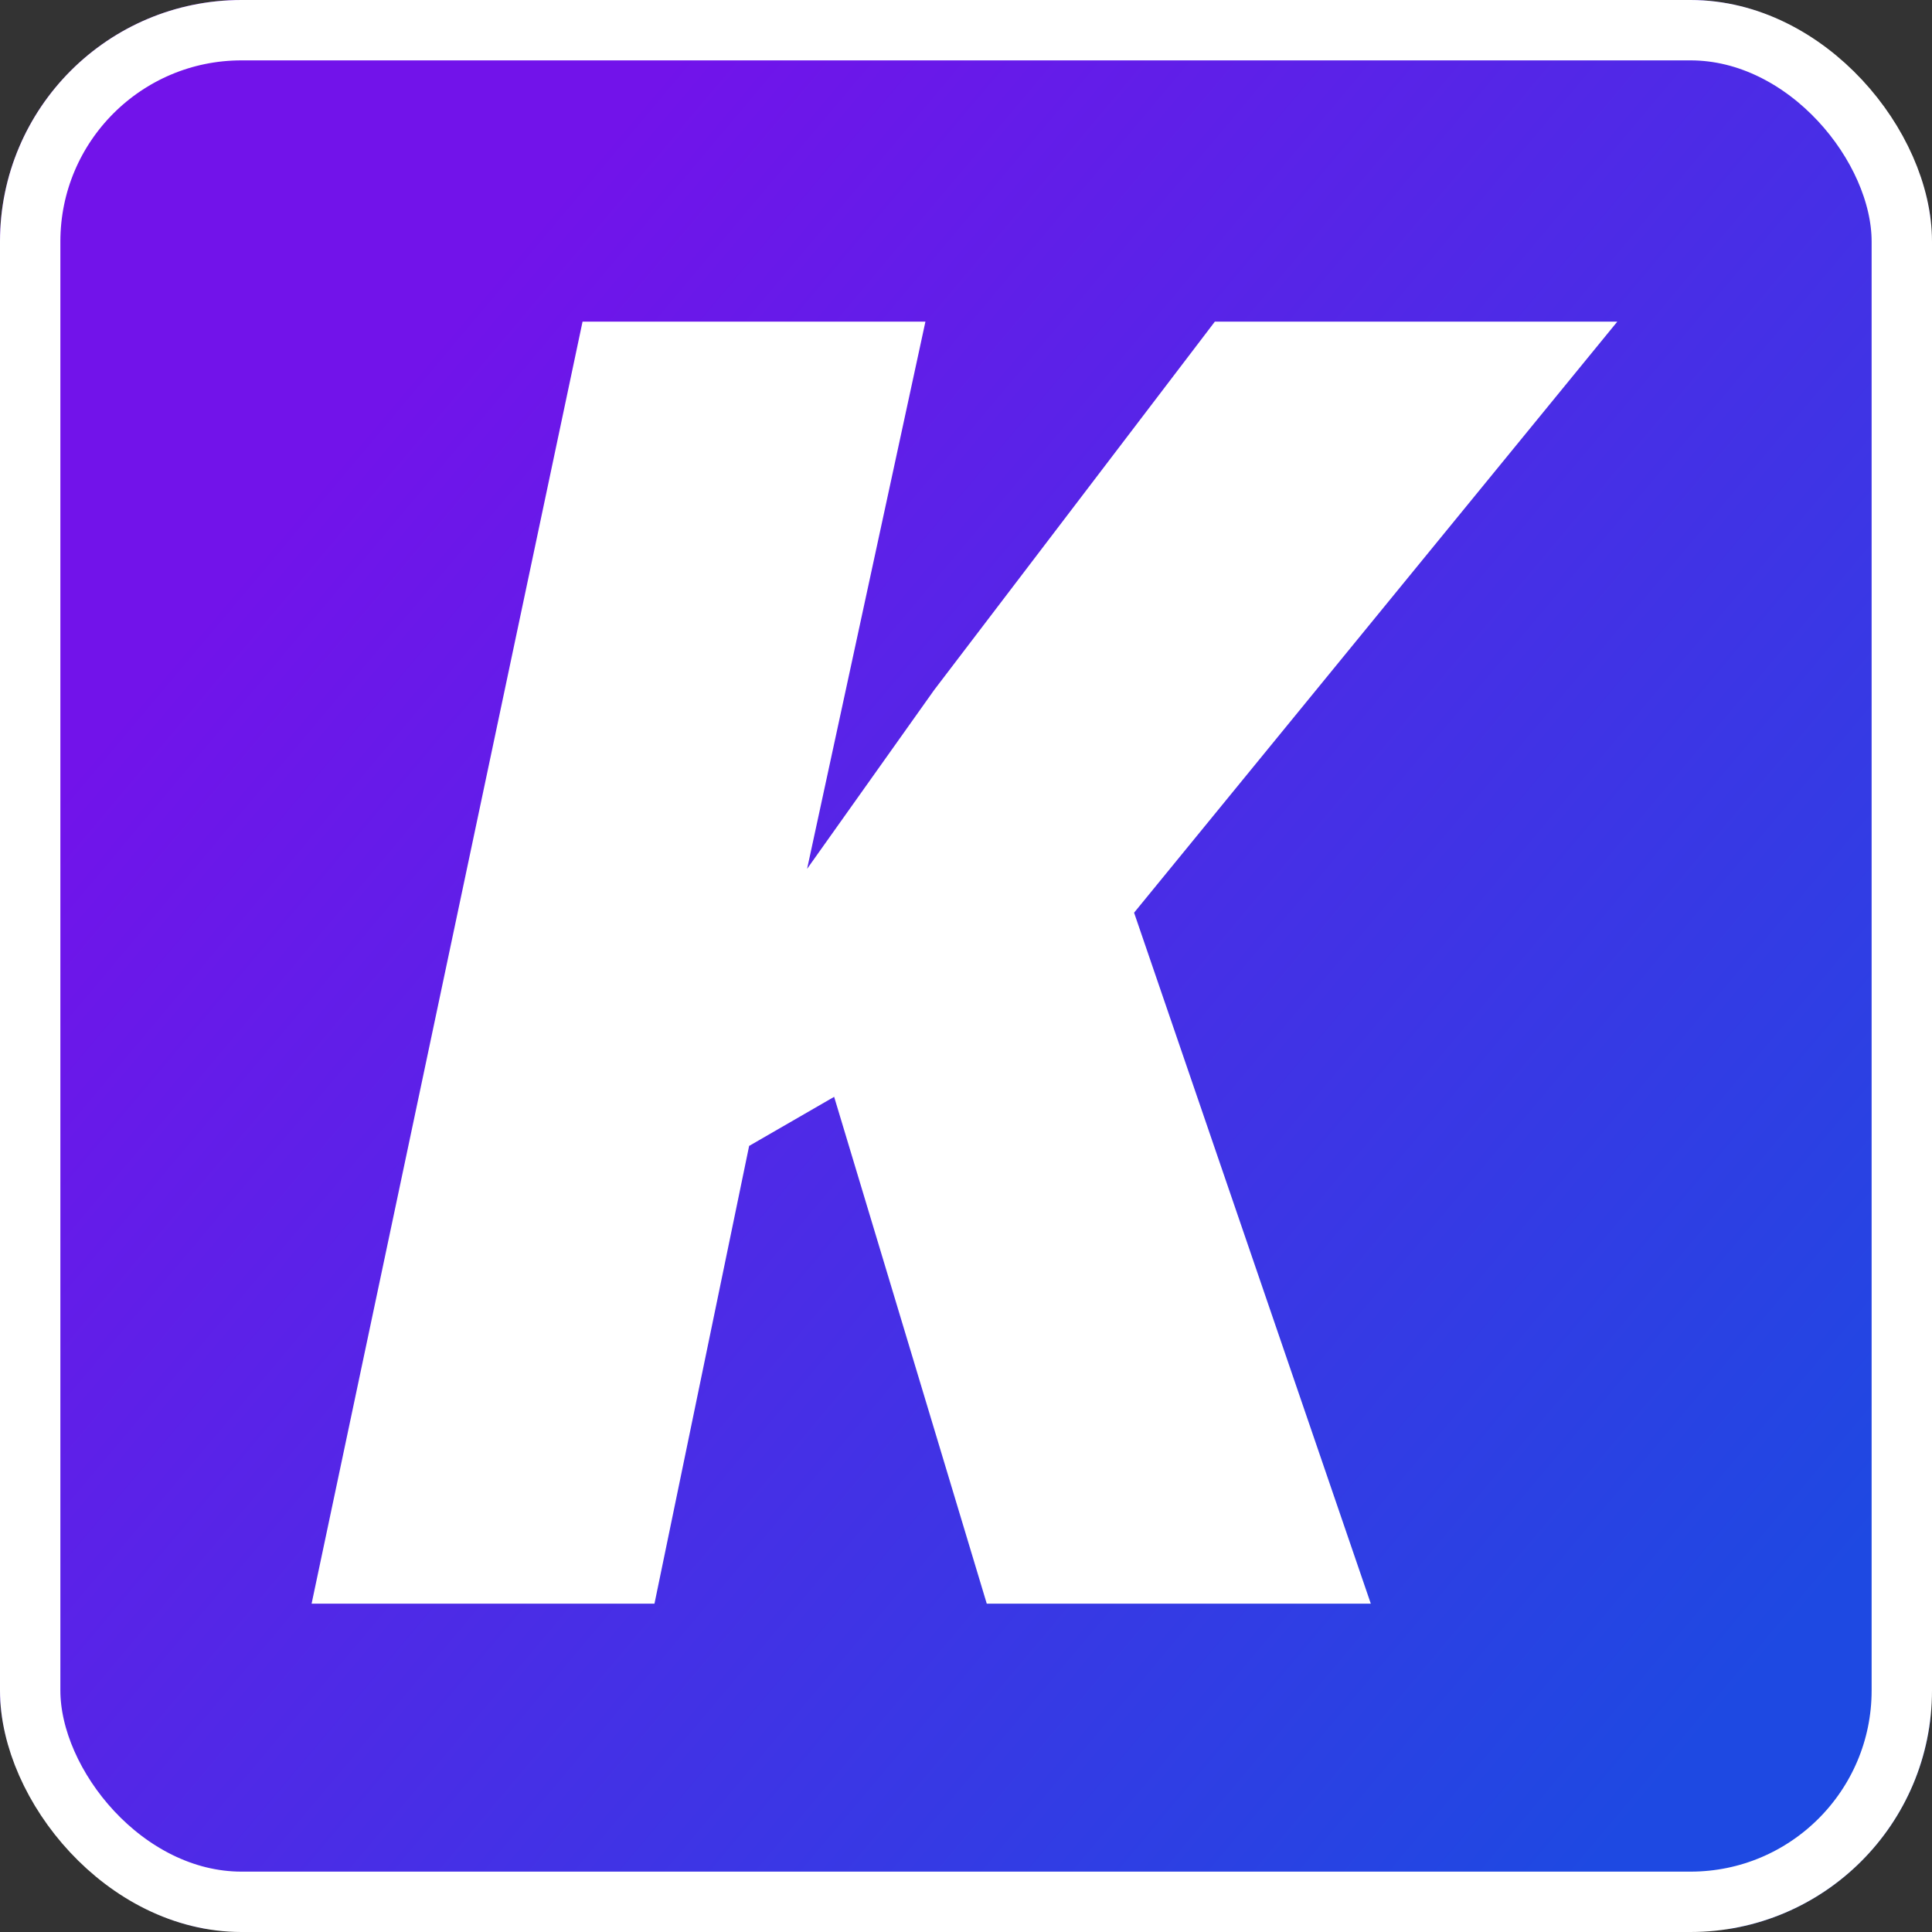
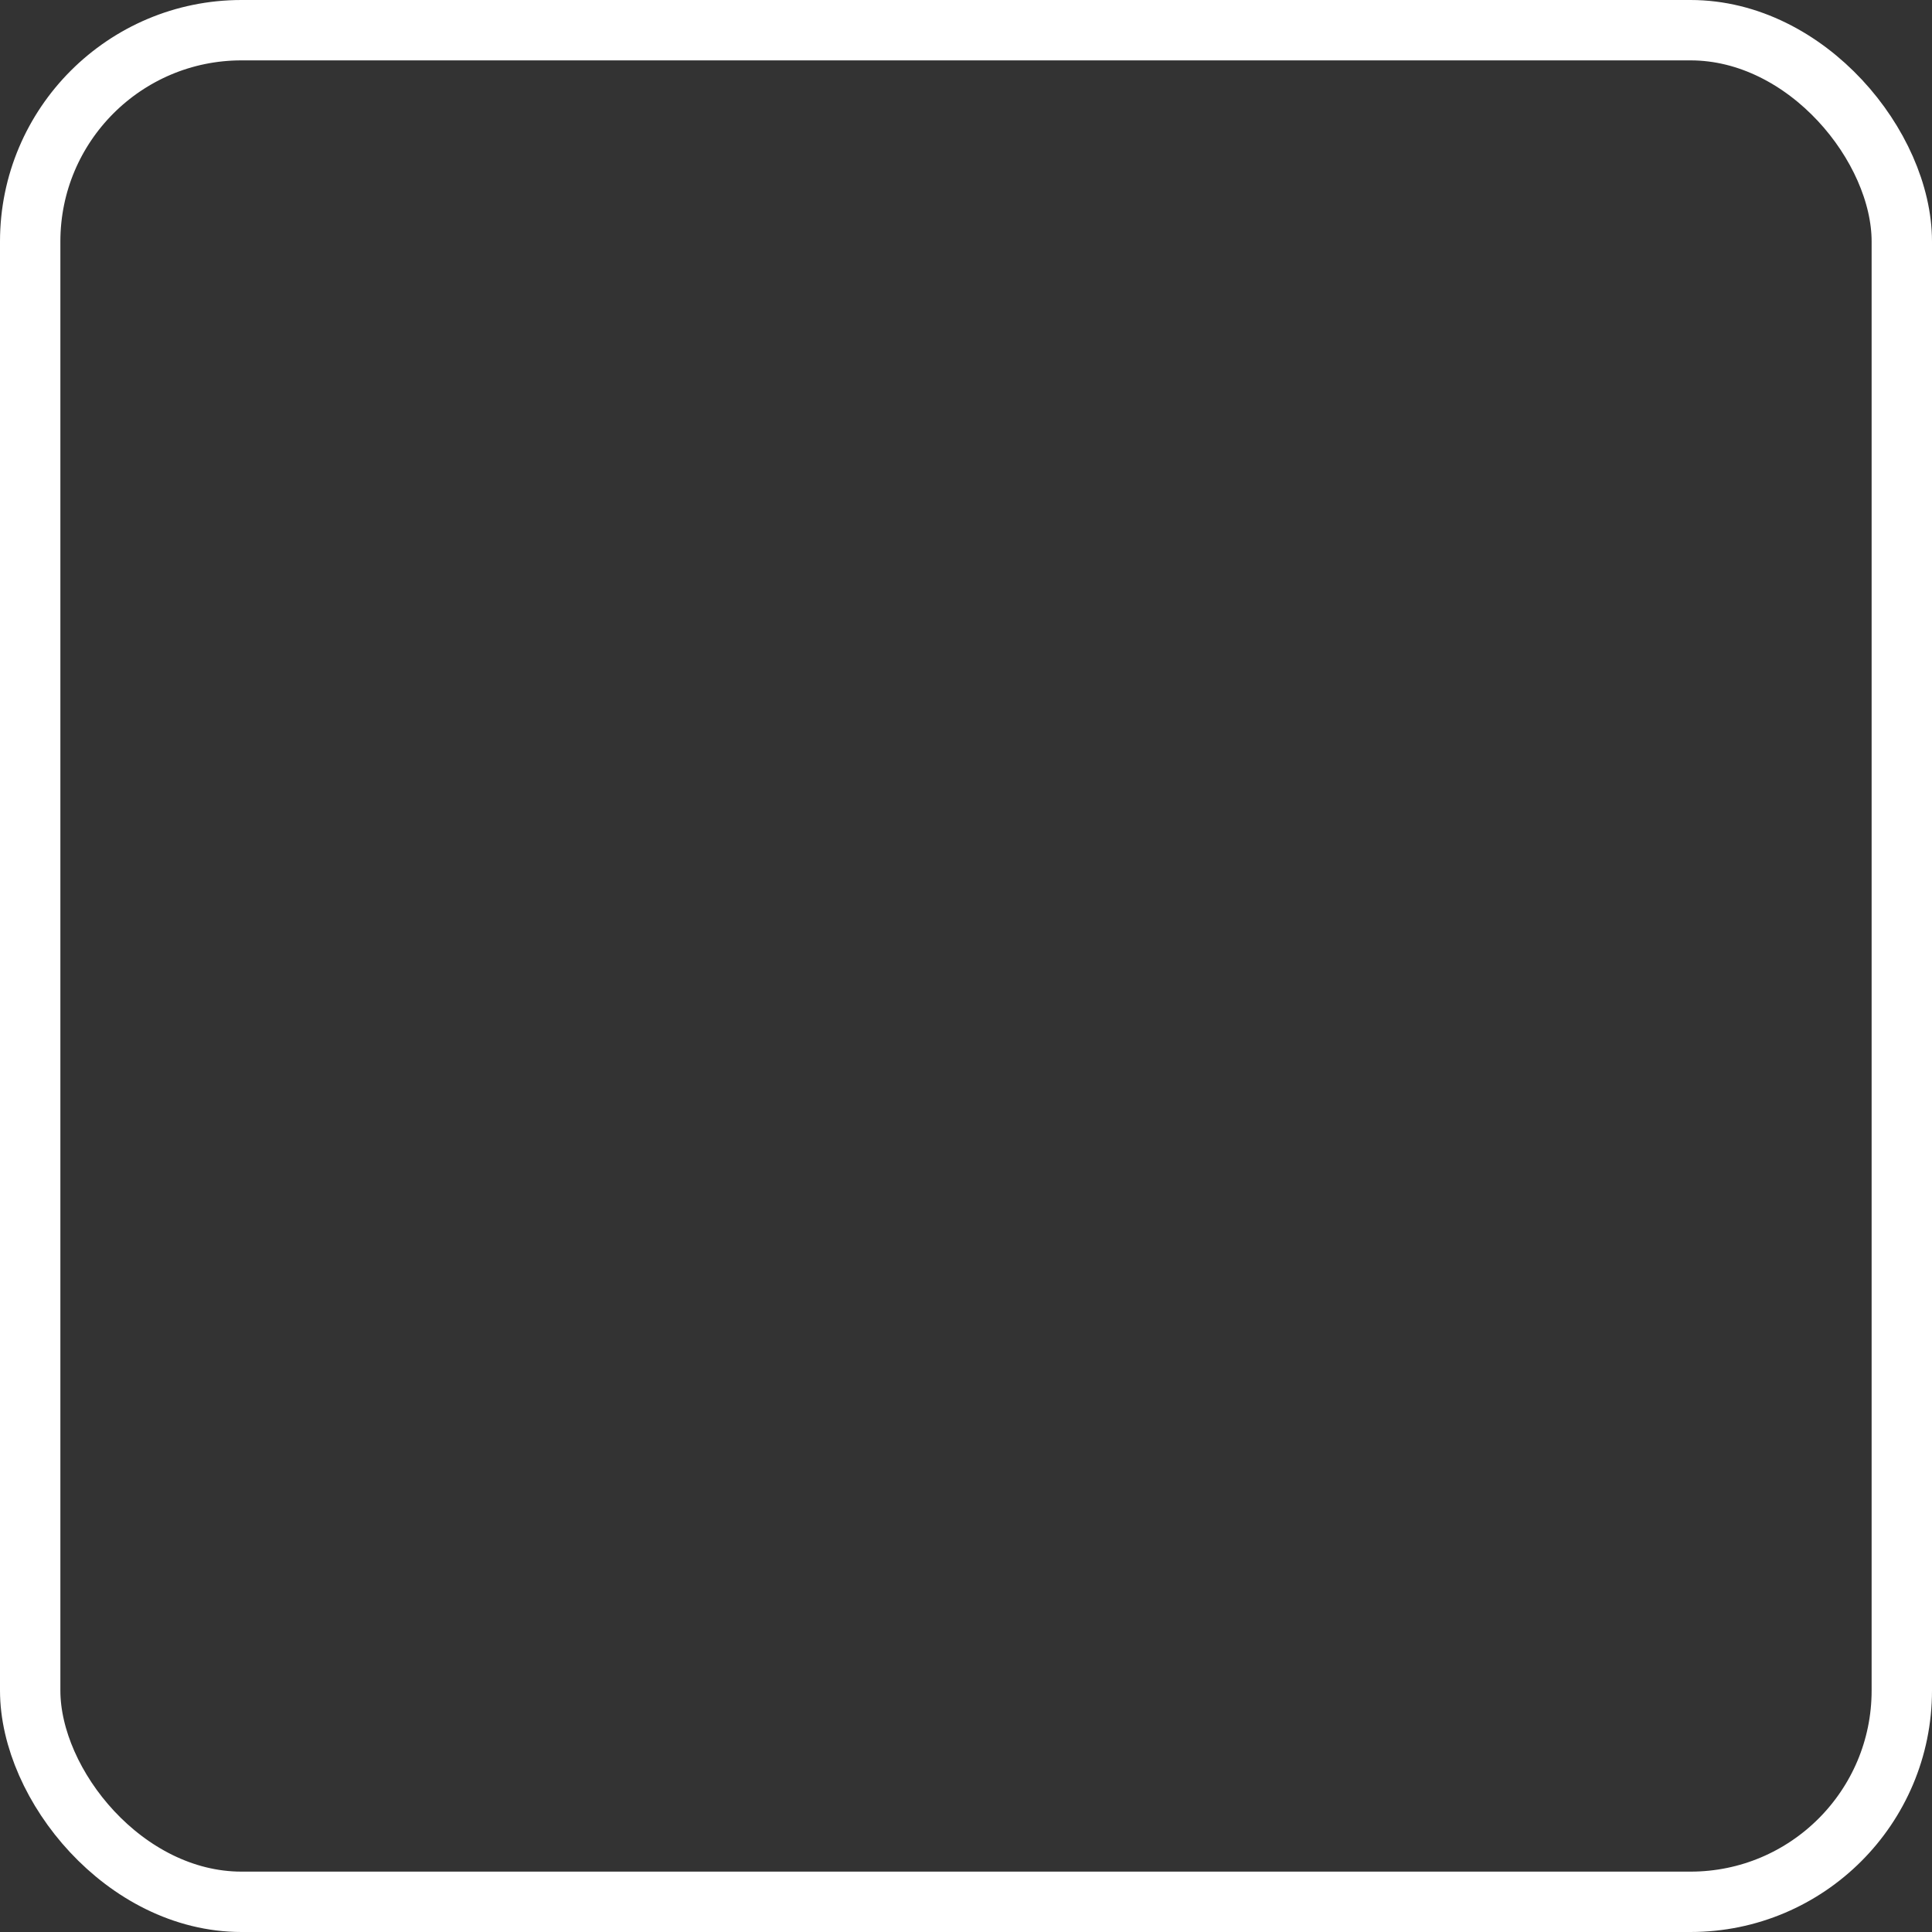
<svg xmlns="http://www.w3.org/2000/svg" width="32" height="32" viewBox="0 0 32 32" fill="none">
  <rect x="0" y="0" width="32" height="32" fill="#333333" stroke="none" />
  <g clip-path="url(#clip0_1956_7659)">
    <path d="M30.268 -0.055H1.681C0.739 -0.055 -0.025 0.709 -0.025 1.651V30.238C-0.025 31.18 0.739 31.945 1.681 31.945H30.268C31.21 31.945 31.975 31.18 31.975 30.238V1.651C31.975 0.709 31.21 -0.055 30.268 -0.055Z" fill="url(#paint0_linear_1956_7659)" />
-     <path d="M5.161 26.562L9.649 5.327H15.328L13.368 14.391L15.473 11.428L20.122 5.327H26.788L18.784 15.117L22.705 26.562H16.344L13.816 18.167L12.408 18.98L10.84 26.562H5.161Z" fill="white" />
  </g>
  <rect x="0.5" y="0.5" width="31" height="31" rx="3.5" stroke="white" />
  <defs>
    <linearGradient id="paint0_linear_1956_7659" x1="5.756" y1="7.351" x2="29.487" y2="27.307" gradientUnits="userSpaceOnUse">
      <stop stop-color="#7213EA" />
      <stop offset="1" stop-color="#1E49E2" />
    </linearGradient>
    <clipPath id="clip0_1956_7659">
-       <rect width="32" height="32" rx="4" fill="white" />
-     </clipPath>
+       </clipPath>
  </defs>
</svg>